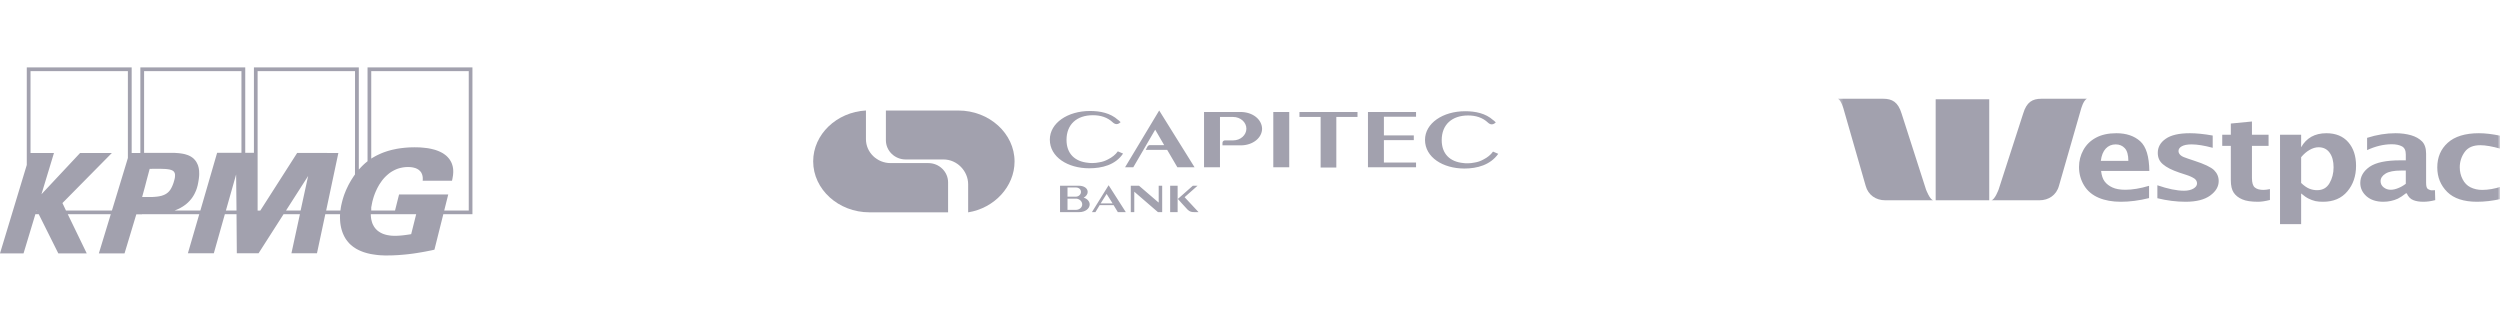
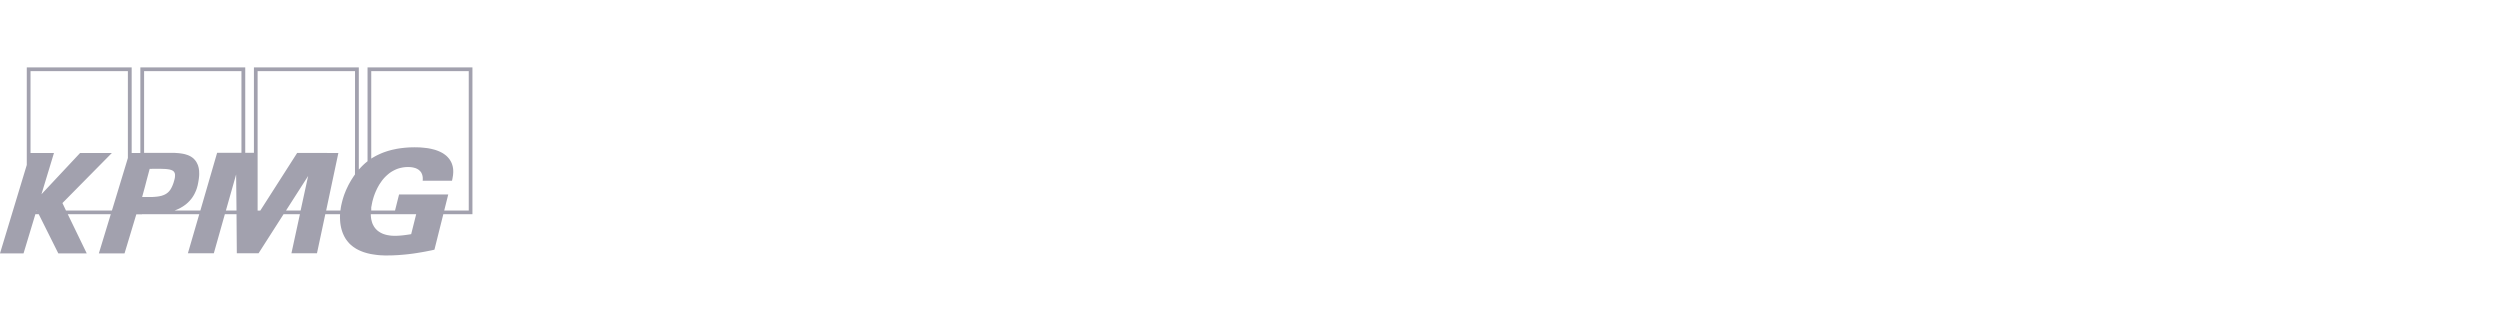
<svg xmlns="http://www.w3.org/2000/svg" width="516" height="66" viewBox="0 0 516 66" fill="none">
  <g clip-path="url(#clip0_2030_405)">
    <path d="M75.861 13.913V33.279L75.614 33.483L75.367 33.687L75.13 33.901L74.903 34.115L74.687 34.329L74.471 34.554L74.265 34.778L74.059 35.003V13.913H52.41V31.544H50.618V13.913H28.969V31.575H27.178V13.913H5.528V34.044L0 52.297H4.859L7.299 44.216H7.999L12.034 52.297H17.902L13.99 44.216H22.864L20.404 52.297H25.706L28.135 44.237H29.309V44.216H30.976H31.11H41.127L38.78 52.277H44.133L46.408 44.216H48.817L48.879 52.277H53.367L58.525 44.216H61.901L60.151 52.277H65.422L67.141 44.216H70.189L70.168 44.675L70.179 45.145L70.199 45.593L70.24 46.042L70.271 46.257L70.302 46.471L70.343 46.685L70.385 46.9L70.436 47.114L70.487 47.318L70.549 47.522L70.611 47.726L70.683 47.93L70.755 48.124L70.837 48.318L70.92 48.501L71.013 48.695L71.105 48.879L71.208 49.052L71.311 49.236L71.424 49.41L71.548 49.573L71.672 49.746L71.805 49.899L71.939 50.062L72.073 50.215L72.227 50.369L72.382 50.511L72.577 50.675L72.773 50.838L72.979 50.991L73.195 51.134L73.411 51.277L73.627 51.409L73.854 51.522L74.091 51.644L74.317 51.746L74.554 51.848L74.791 51.94L75.038 52.032L75.285 52.113L75.532 52.185L75.779 52.256L76.026 52.317L76.52 52.43L77.025 52.511L77.519 52.583L78.013 52.644L78.497 52.685L78.97 52.705L79.434 52.726H79.876L80.473 52.716L81.07 52.706L81.678 52.676L82.285 52.645L82.893 52.594L83.5 52.543L84.108 52.482L84.715 52.41L85.332 52.329L85.95 52.237L86.568 52.135L87.186 52.033L87.803 51.92L88.421 51.798L89.038 51.676L89.667 51.533L91.499 44.217H97.511V13.914H75.862L75.861 13.913ZM7.536 43.461L7.566 43.349L7.639 43.461H7.536ZM26.395 32.605L26.087 33.636L23.204 43.124L23.091 43.461H13.62L12.889 41.91L23.091 31.575H16.533L8.555 40.094L11.139 31.575H6.3V14.678H26.395V32.605ZM31.985 40.625L31.831 40.634L31.687 40.644L31.532 40.654H31.368H31.151H30.966L30.791 40.663H30.627L29.34 40.654L29.937 38.47L30.215 37.389L30.894 34.848H31.11H31.337L31.553 34.839H31.759H32.757L33.365 34.848L33.921 34.869L34.168 34.878L34.404 34.899L34.631 34.929L34.837 34.96L35.022 34.991L35.197 35.042L35.362 35.093L35.506 35.154L35.63 35.215L35.743 35.297L35.846 35.379L35.928 35.481L35.98 35.562L36.021 35.644L36.062 35.736L36.093 35.838L36.113 35.95L36.124 36.062V36.185V36.317L36.113 36.46L36.104 36.603L36.073 36.766L36.042 36.929L35.949 37.276L35.836 37.664L35.723 37.991L35.599 38.307L35.465 38.603L35.321 38.878L35.249 39.001L35.177 39.123L35.094 39.246L35.002 39.358L34.909 39.47L34.816 39.572L34.713 39.674L34.61 39.766L34.497 39.847L34.384 39.939L34.26 40.011L34.127 40.093L33.993 40.164L33.849 40.225L33.705 40.286L33.55 40.337L33.385 40.399L33.21 40.439L33.025 40.48L32.84 40.521L32.634 40.552L32.428 40.582L32.212 40.603L31.985 40.623L31.985 40.625ZM46.624 43.461L48.735 36.013L48.817 43.461H46.624ZM49.836 31.544H44.812L41.353 43.461H36.021L36.268 43.359L36.515 43.257L36.752 43.155L36.989 43.043L37.215 42.931L37.431 42.798L37.647 42.676L37.853 42.543L38.059 42.4L38.255 42.257L38.44 42.114L38.625 41.951L38.8 41.798L38.965 41.625L39.13 41.462L39.284 41.278L39.439 41.104L39.583 40.911L39.717 40.727L39.85 40.523L39.974 40.319L40.087 40.115L40.2 39.901L40.303 39.676L40.406 39.452L40.499 39.227L40.581 38.992L40.664 38.748L40.726 38.503L40.798 38.258L40.849 37.992L40.901 37.737L40.973 37.329L41.034 36.942L41.075 36.574L41.106 36.227L41.117 35.88L41.106 35.564L41.097 35.248L41.056 34.952L41.014 34.676L40.942 34.401L40.87 34.146L40.767 33.901L40.654 33.666L40.53 33.432L40.386 33.218L40.222 33.013L40.088 32.871L39.954 32.728L39.81 32.605L39.655 32.493L39.491 32.381L39.326 32.279L39.151 32.187L38.976 32.105L38.791 32.024L38.605 31.962L38.41 31.901L38.214 31.84L38.008 31.789L37.802 31.748L37.596 31.707L37.38 31.677L36.938 31.616L36.495 31.585L36.042 31.554L35.579 31.545H34.652H33.736H33.448H32.933H32.295H31.584H30.895H30.308H29.896H29.742V14.679H49.837L49.836 31.544ZM62.045 43.461H59.029L63.6 36.319L62.045 43.461ZM73.277 31.881L73.266 36.013L73.009 36.37L72.772 36.737L72.535 37.105L72.319 37.472L72.113 37.839L71.907 38.217L71.732 38.584L71.557 38.951L71.392 39.309L71.248 39.676L71.104 40.033L70.981 40.38L70.867 40.727L70.764 41.063L70.672 41.39L70.589 41.716L70.538 41.931L70.486 42.155L70.435 42.369L70.394 42.594L70.353 42.808L70.322 43.023L70.291 43.237L70.27 43.461H67.316L69.838 31.575L61.335 31.565L53.727 43.462H53.171V14.679H73.276L73.277 31.881ZM84.868 48.328L84.446 48.399L84.014 48.461L83.582 48.522L83.16 48.573L82.738 48.614L82.316 48.644L81.904 48.665H81.492H81.224L80.956 48.655L80.699 48.635L80.442 48.604L80.195 48.563L79.958 48.523L79.721 48.471L79.495 48.41L79.279 48.339L79.062 48.267L78.857 48.175L78.661 48.084L78.466 47.971L78.28 47.859L78.105 47.737L77.94 47.614L77.776 47.472L77.632 47.319L77.487 47.166L77.354 46.992L77.23 46.819L77.117 46.625L77.014 46.431L76.911 46.227L76.828 46.013L76.756 45.778L76.695 45.543L76.633 45.298L76.592 45.043L76.561 44.778L76.54 44.502L76.529 44.217H85.898L84.868 48.328ZM96.748 43.461H91.684L92.518 40.135H82.367L81.533 43.461H76.623V42.778L76.684 42.492L76.736 42.206L76.798 41.9L76.859 41.594L76.952 41.257L77.045 40.921L77.148 40.584L77.261 40.257L77.384 39.931L77.518 39.605L77.662 39.288L77.806 38.972L77.971 38.656L78.136 38.36L78.311 38.054L78.507 37.768L78.702 37.482L78.898 37.207L79.114 36.941L79.34 36.686L79.577 36.441L79.814 36.217L80.071 35.992L80.329 35.778L80.596 35.584L80.884 35.401L81.173 35.237L81.472 35.084L81.78 34.942L82.1 34.819L82.429 34.717L82.769 34.636L83.119 34.564L83.479 34.513L83.85 34.482L84.23 34.473L84.529 34.482L84.827 34.503L85.126 34.544L85.414 34.605L85.558 34.646L85.692 34.686L85.826 34.727L85.95 34.788L86.073 34.84L86.197 34.911L86.31 34.982L86.423 35.054L86.526 35.145L86.629 35.237L86.722 35.329L86.815 35.441L86.897 35.544L86.969 35.666L87.031 35.799L87.093 35.931L87.144 36.074L87.185 36.227L87.216 36.38L87.246 36.554L87.258 36.727V36.911V37.105L87.237 37.309H93.291L93.383 36.89L93.465 36.411L93.507 36.156L93.527 35.88L93.548 35.605V35.319L93.538 35.023L93.507 34.717L93.477 34.574L93.456 34.421L93.414 34.268L93.373 34.115L93.322 33.952L93.27 33.799L93.209 33.646L93.137 33.493L93.064 33.34L92.972 33.187L92.879 33.033L92.776 32.88L92.653 32.717L92.519 32.564L92.385 32.411L92.241 32.268L92.087 32.125L91.922 31.993L91.757 31.87L91.582 31.748L91.397 31.625L91.212 31.523L91.016 31.422L90.81 31.319L90.604 31.228L90.388 31.136L90.161 31.054L89.935 30.972L89.709 30.901L89.461 30.84L89.224 30.779L88.967 30.717L88.71 30.666L88.453 30.615L88.185 30.574L87.907 30.544L87.341 30.483L86.764 30.431L86.156 30.411L85.54 30.401L85.076 30.411L84.592 30.421L84.087 30.451L83.562 30.492L83.017 30.553L82.461 30.625L81.895 30.717L81.319 30.839L81.03 30.9L80.732 30.972L80.443 31.053L80.145 31.135L79.846 31.227L79.548 31.329L79.249 31.431L78.961 31.543L78.662 31.665L78.364 31.798L78.076 31.931L77.777 32.074L77.489 32.227L77.201 32.39L76.912 32.553L76.624 32.737V14.677H96.75V43.46L96.748 43.461Z" fill="#A2A1AE" />
  </g>
  <g clip-path="url(#clip1_2030_405)">
-     <path d="M223.368 42.189C223.368 41.623 222.905 41.109 222.237 41.007H220.334V43.32H222.031C222.803 43.32 223.368 42.806 223.368 42.189ZM220.334 40.595H222.031C222.648 40.595 223.111 40.132 223.111 39.618C223.111 39.053 222.648 38.693 222.031 38.693H220.334V40.595ZM224.911 42.189C224.911 43.063 223.985 43.783 222.751 43.783H220.283H218.792V38.333H220.334H222.648C223.728 38.333 224.499 38.847 224.499 39.618C224.499 40.081 224.191 40.492 223.677 40.801C224.397 41.007 224.911 41.572 224.911 42.189ZM241.52 43.783H243.062V38.333H241.52V43.783ZM247.176 38.333H246.199L243.114 41.058C243.114 41.058 244.553 42.703 245.119 43.269C245.582 43.732 245.993 43.783 246.559 43.783H247.381L244.502 40.698L247.176 38.333ZM239.103 41.778L235.092 38.333H233.395V43.783H234.115V39.567L239 43.783H239.874V38.333H239.154V41.778H239.103ZM229.641 41.983L228.407 40.029L227.173 41.983H229.641ZM228.819 38.23L232.367 43.783H230.721L229.847 42.343H226.968L226.094 43.783H225.374L228.819 38.23ZM308.16 31.288C307.698 31.956 306.977 32.522 306.155 32.933C305.589 33.242 305.024 33.448 304.355 33.55C303.892 33.653 303.378 33.705 302.916 33.705C302.607 33.705 302.298 33.705 302.041 33.653C299.265 33.396 297.568 31.751 297.568 28.923C297.568 25.735 299.676 23.832 303.018 23.832C304.561 23.832 306 24.244 307.132 25.323C307.132 25.323 307.337 25.529 307.646 25.632C307.8 25.683 307.955 25.683 308.16 25.632C308.315 25.58 308.52 25.478 308.725 25.272C308.725 25.272 308.674 25.169 308.572 25.118C308.52 25.066 308.417 24.963 308.366 24.912L308.212 24.809C306.617 23.369 304.509 22.958 302.401 22.958C297.825 22.958 294.122 25.426 294.122 28.871C294.122 32.471 297.825 34.785 302.247 34.785C304.869 34.785 307.594 34.065 309.24 31.751L308.16 31.288ZM231.801 31.699L230.721 31.237C230.259 31.905 229.539 32.471 228.716 32.882C228.15 33.191 227.585 33.396 226.916 33.499C226.453 33.602 225.939 33.653 225.476 33.653C225.168 33.653 224.859 33.653 224.602 33.602C221.826 33.345 220.129 31.699 220.129 28.871C220.129 25.683 222.237 23.781 225.579 23.781C227.122 23.781 228.562 24.192 229.693 25.272C229.693 25.272 229.899 25.478 230.207 25.58C230.361 25.632 230.516 25.632 230.721 25.58C230.876 25.529 231.081 25.426 231.287 25.22C231.287 25.22 231.236 25.118 231.133 25.066C231.081 25.015 230.978 24.912 230.927 24.86L230.773 24.758C229.179 23.318 227.07 22.907 224.962 22.907C220.386 22.907 216.684 25.375 216.684 28.82C216.684 32.419 220.386 34.733 224.808 34.733C227.43 34.733 230.207 34.065 231.801 31.699ZM256.02 23.112H251.649H248.513V34.528H251.804V24.141H254.529C256.02 24.141 257.254 25.22 257.254 26.557C257.254 27.894 256.02 28.974 254.529 28.974H253.14H252.832C252.575 28.974 252.318 29.18 252.318 29.488V30.003H256.071C258.643 30.003 260.494 28.409 260.494 26.557C260.442 24.655 258.591 23.112 256.02 23.112ZM282.347 34.528H292.271V33.55H285.638V28.923H291.809V27.946H285.638V24.089H292.271V23.112H282.347V34.528ZM246.559 34.528L239.257 22.804L232.212 34.528H233.909L238.434 26.763L240.285 29.951H237.303C237.149 29.951 236.995 30.054 236.892 30.157L236.48 30.928H240.903L243.011 34.528H246.559ZM268.207 23.112V24.141H272.577V34.579H275.817V24.141H280.188V23.112H278.799H268.207ZM262.808 23.112H266.099V34.528H262.808V23.112Z" fill="#A2A1AE" />
+     <path d="M223.368 42.189C223.368 41.623 222.905 41.109 222.237 41.007H220.334V43.32H222.031C222.803 43.32 223.368 42.806 223.368 42.189ZM220.334 40.595H222.031C222.648 40.595 223.111 40.132 223.111 39.618C223.111 39.053 222.648 38.693 222.031 38.693H220.334V40.595ZM224.911 42.189C224.911 43.063 223.985 43.783 222.751 43.783H220.283H218.792V38.333H220.334H222.648C223.728 38.333 224.499 38.847 224.499 39.618C224.499 40.081 224.191 40.492 223.677 40.801C224.397 41.007 224.911 41.572 224.911 42.189ZM241.52 43.783H243.062V38.333H241.52V43.783ZM247.176 38.333H246.199L243.114 41.058C243.114 41.058 244.553 42.703 245.119 43.269C245.582 43.732 245.993 43.783 246.559 43.783H247.381L244.502 40.698L247.176 38.333ZM239.103 41.778L235.092 38.333H233.395V43.783H234.115V39.567L239 43.783H239.874V38.333H239.154V41.778H239.103ZM229.641 41.983L228.407 40.029L227.173 41.983H229.641ZM228.819 38.23L232.367 43.783H230.721L229.847 42.343H226.968L226.094 43.783H225.374L228.819 38.23ZM308.16 31.288C307.698 31.956 306.977 32.522 306.155 32.933C305.589 33.242 305.024 33.448 304.355 33.55C303.892 33.653 303.378 33.705 302.916 33.705C302.607 33.705 302.298 33.705 302.041 33.653C299.265 33.396 297.568 31.751 297.568 28.923C297.568 25.735 299.676 23.832 303.018 23.832C304.561 23.832 306 24.244 307.132 25.323C307.132 25.323 307.337 25.529 307.646 25.632C307.8 25.683 307.955 25.683 308.16 25.632C308.315 25.58 308.52 25.478 308.725 25.272C308.725 25.272 308.674 25.169 308.572 25.118C308.52 25.066 308.417 24.963 308.366 24.912L308.212 24.809C306.617 23.369 304.509 22.958 302.401 22.958C297.825 22.958 294.122 25.426 294.122 28.871C294.122 32.471 297.825 34.785 302.247 34.785C304.869 34.785 307.594 34.065 309.24 31.751L308.16 31.288ZM231.801 31.699L230.721 31.237C230.259 31.905 229.539 32.471 228.716 32.882C228.15 33.191 227.585 33.396 226.916 33.499C226.453 33.602 225.939 33.653 225.476 33.653C225.168 33.653 224.859 33.653 224.602 33.602C221.826 33.345 220.129 31.699 220.129 28.871C220.129 25.683 222.237 23.781 225.579 23.781C227.122 23.781 228.562 24.192 229.693 25.272C229.693 25.272 229.899 25.478 230.207 25.58C230.361 25.632 230.516 25.632 230.721 25.58C230.876 25.529 231.081 25.426 231.287 25.22C231.287 25.22 231.236 25.118 231.133 25.066C231.081 25.015 230.978 24.912 230.927 24.86L230.773 24.758C229.179 23.318 227.07 22.907 224.962 22.907C220.386 22.907 216.684 25.375 216.684 28.82C216.684 32.419 220.386 34.733 224.808 34.733C227.43 34.733 230.207 34.065 231.801 31.699ZM256.02 23.112H251.649H248.513V34.528H251.804V24.141H254.529C256.02 24.141 257.254 25.22 257.254 26.557C257.254 27.894 256.02 28.974 254.529 28.974H253.14H252.832C252.575 28.974 252.318 29.18 252.318 29.488V30.003H256.071C258.643 30.003 260.494 28.409 260.494 26.557C260.442 24.655 258.591 23.112 256.02 23.112ZM282.347 34.528H292.271V33.55H285.638V28.923H291.809V27.946H285.638V24.089H292.271V23.112H282.347V34.528ZM246.559 34.528L239.257 22.804L232.212 34.528H233.909L238.434 26.763L240.285 29.951H237.303C237.149 29.951 236.995 30.054 236.892 30.157L236.48 30.928H240.903L243.011 34.528H246.559ZM268.207 23.112V24.141H272.577V34.579H275.817V24.141H280.188V23.112H278.799H268.207ZM262.808 23.112H266.099V34.528V23.112Z" fill="#A2A1AE" />
    <path fill-rule="evenodd" clip-rule="evenodd" d="M182.848 22.811V28.944C182.848 31.134 184.68 32.912 186.92 32.912H194.738C197.537 32.912 199.827 35.297 199.827 38.035V43.83C205.251 42.954 209.404 38.49 209.404 33.33C209.404 27.545 204.181 22.811 197.8 22.811H182.848Z" fill="#A2A1AE" />
    <path fill-rule="evenodd" clip-rule="evenodd" d="M183.82 33.662C181.021 33.662 178.731 31.457 178.731 28.719V22.804C172.678 23.14 167.84 27.734 167.84 33.302C167.84 39.087 173.062 43.822 179.445 43.822H195.686V37.644C195.686 35.454 193.854 33.662 191.614 33.662H183.82Z" fill="#A2A1AE" />
  </g>
  <g clip-path="url(#clip2_2030_405)">
    <mask id="mask0_2030_405" style="mask-type:luminance" maskUnits="userSpaceOnUse" x="379" y="0" width="137" height="66">
      <path d="M515.98 0.976H379.328V65.663H515.98V0.976Z" fill="white" />
    </mask>
    <g mask="url(#mask0_2030_405)">
      <path d="M379.328 20.382C380.058 20.69 380.538 22.576 380.538 22.576L385.066 38.327C385.588 40.298 387.24 41.336 389.088 41.336H399.017C398.306 41.209 397.526 39.114 397.526 39.114L392.491 23.448C391.767 21.055 390.545 20.382 388.694 20.382H379.328ZM421.349 20.382C419.494 20.382 418.293 21.055 417.58 23.448L412.517 39.114C412.517 39.114 411.745 41.209 411.027 41.336H420.955C422.813 41.336 424.448 40.298 424.977 38.327L429.506 22.576C429.506 22.576 429.999 20.69 430.743 20.382H421.349ZM399.523 20.494V41.336H410.577V20.494H399.523Z" fill="#A2A1AE" />
      <path d="M464.802 25.077L460.442 25.499V27.805H458.67V30.112H460.442V37.228C460.442 38.347 460.654 39.187 461.033 39.759C461.435 40.349 462.001 40.802 462.777 41.137C463.552 41.486 464.653 41.644 466.067 41.644C466.667 41.644 467.477 41.538 468.515 41.278V39.028C468.004 39.128 467.565 39.197 467.193 39.197C466.408 39.197 465.799 39.033 465.392 38.69C464.989 38.353 464.802 37.695 464.802 36.721V30.112H468.233V27.805H464.802V25.077ZM436.816 27.496C435.145 27.496 433.733 27.805 432.597 28.424C431.454 29.04 430.608 29.881 430.009 30.956C429.411 32.031 429.109 33.215 429.109 34.471C429.109 35.835 429.453 37.117 430.15 38.268C430.851 39.429 431.874 40.272 433.188 40.828C434.492 41.38 436.01 41.644 437.744 41.644C439.586 41.644 441.513 41.401 443.566 40.884V38.353C441.755 38.892 440.117 39.168 438.672 39.168C437.545 39.168 436.67 38.998 436 38.69C435.333 38.382 434.788 37.976 434.397 37.453C434.006 36.93 433.769 36.203 433.666 35.287H443.623C443.584 32.292 442.968 30.259 441.738 29.155C440.519 28.056 438.87 27.496 436.816 27.496ZM452.004 27.496C449.761 27.496 448.092 27.876 446.998 28.649C445.902 29.405 445.366 30.381 445.366 31.546C445.366 32.527 445.702 33.302 446.435 33.909C447.153 34.533 448.293 35.114 449.81 35.624L451.273 36.103C452.018 36.342 452.558 36.612 452.932 36.862C453.29 37.131 453.467 37.456 453.467 37.846C453.467 38.286 453.219 38.624 452.736 38.915C452.255 39.203 451.596 39.365 450.795 39.365C449.27 39.365 447.441 38.982 445.282 38.24V40.912C447.264 41.403 449.209 41.644 451.104 41.644C453.33 41.644 455.023 41.209 456.195 40.35C457.36 39.494 457.939 38.509 457.939 37.368C457.939 36.501 457.617 35.748 456.983 35.118C456.335 34.494 454.985 33.853 452.904 33.178L451.639 32.756C450.884 32.522 450.366 32.295 450.092 32.053C449.797 31.8 449.642 31.497 449.642 31.181C449.642 30.769 449.863 30.449 450.317 30.196C450.762 29.939 451.442 29.802 452.342 29.802C453.498 29.802 454.951 30.036 456.701 30.506V27.974C454.886 27.651 453.321 27.496 452.004 27.496ZM480.159 27.496C478.972 27.496 477.929 27.746 477.065 28.227C476.2 28.72 475.504 29.422 474.955 30.393V27.805H470.596V46.256H474.955V39.928C475.542 40.423 476.062 40.791 476.502 40.997C476.951 41.212 477.39 41.388 477.881 41.503C478.361 41.614 478.913 41.644 479.483 41.644C481.633 41.644 483.291 40.928 484.49 39.506C485.686 38.091 486.29 36.338 486.29 34.218C486.29 32.208 485.76 30.584 484.688 29.352C483.617 28.119 482.103 27.496 480.159 27.496ZM494.447 27.496C492.494 27.496 490.538 27.819 488.569 28.452V30.984C490.297 30.18 492.002 29.774 493.66 29.774C494.5 29.774 495.196 29.915 495.741 30.196C496.296 30.486 496.557 31.051 496.557 31.884V33.093H495.403C492.496 33.093 490.403 33.531 489.103 34.415C487.815 35.311 487.163 36.433 487.163 37.762C487.163 38.85 487.597 39.756 488.456 40.519C489.325 41.267 490.478 41.644 491.916 41.644C492.473 41.644 492.991 41.584 493.491 41.475C493.985 41.36 494.47 41.222 494.925 40.997C495.382 40.769 495.948 40.41 496.584 39.9H496.753C497.059 40.62 497.526 41.081 498.104 41.306C498.683 41.537 499.375 41.644 500.185 41.644C500.895 41.644 501.709 41.546 502.632 41.306L502.575 39.253C502.333 39.28 502.12 39.281 501.957 39.281C501.688 39.281 501.414 39.195 501.141 39.028C500.872 38.87 500.747 38.445 500.747 37.706V31.715C500.747 30.582 500.457 29.749 499.904 29.184C499.34 28.615 498.591 28.192 497.653 27.918C496.713 27.648 495.633 27.496 494.447 27.496ZM511.632 27.496C508.827 27.496 506.665 28.159 505.219 29.465C503.767 30.771 503.054 32.477 503.054 34.556C503.054 36.548 503.733 38.244 505.107 39.618C506.476 40.974 508.536 41.644 511.267 41.644C512.805 41.644 514.464 41.46 516.245 41.053V38.522C514.892 38.96 513.585 39.197 512.307 39.197C511.425 39.197 510.623 39.009 509.916 38.662C509.212 38.312 508.672 37.764 508.285 37.003C507.887 36.242 507.694 35.413 507.694 34.528C507.694 33.389 508.027 32.33 508.707 31.378C509.388 30.421 510.465 29.971 511.942 29.971C512.983 29.971 514.384 30.21 516.132 30.702V28.03C514.435 27.667 512.937 27.496 511.632 27.496ZM436.675 29.802C437.448 29.802 438.078 30.06 438.56 30.59C439.047 31.118 439.291 31.986 439.291 33.206H433.61C433.746 32.089 434.084 31.256 434.622 30.674C435.163 30.094 435.845 29.802 436.675 29.802ZM478.556 30.393C479.551 30.393 480.301 30.782 480.834 31.518C481.374 32.252 481.65 33.261 481.65 34.528C481.65 35.769 481.368 36.852 480.805 37.818C480.243 38.777 479.404 39.253 478.246 39.253C477.704 39.253 477.164 39.151 476.643 38.943C476.117 38.731 475.556 38.336 474.955 37.762V32.446C475.485 31.811 476.047 31.317 476.671 30.956C477.301 30.588 477.94 30.393 478.556 30.393ZM495.544 35.203H496.557V37.931C496.026 38.338 495.505 38.627 494.982 38.831C494.459 39.044 493.939 39.168 493.434 39.168C492.872 39.168 492.395 38.992 491.972 38.662C491.565 38.331 491.353 37.917 491.353 37.397C491.353 36.765 491.708 36.239 492.393 35.821C493.085 35.406 494.131 35.203 495.544 35.203Z" fill="#A2A1AE" />
    </g>
  </g>
  <defs>
    <clipPath id="clip0_2030_405">
      <rect width="97.84" height="64.688" fill="white" transform="translate(0 0.976)" />
    </clipPath>
    <clipPath id="clip1_2030_405">
-       <rect width="141.504" height="64.688" fill="white" transform="translate(167.84 0.976)" />
-     </clipPath>
+       </clipPath>
    <clipPath id="clip2_2030_405">
-       <rect width="136.652" height="64.688" fill="white" transform="translate(379.344 0.976)" />
-     </clipPath>
+       </clipPath>
  </defs>
</svg>